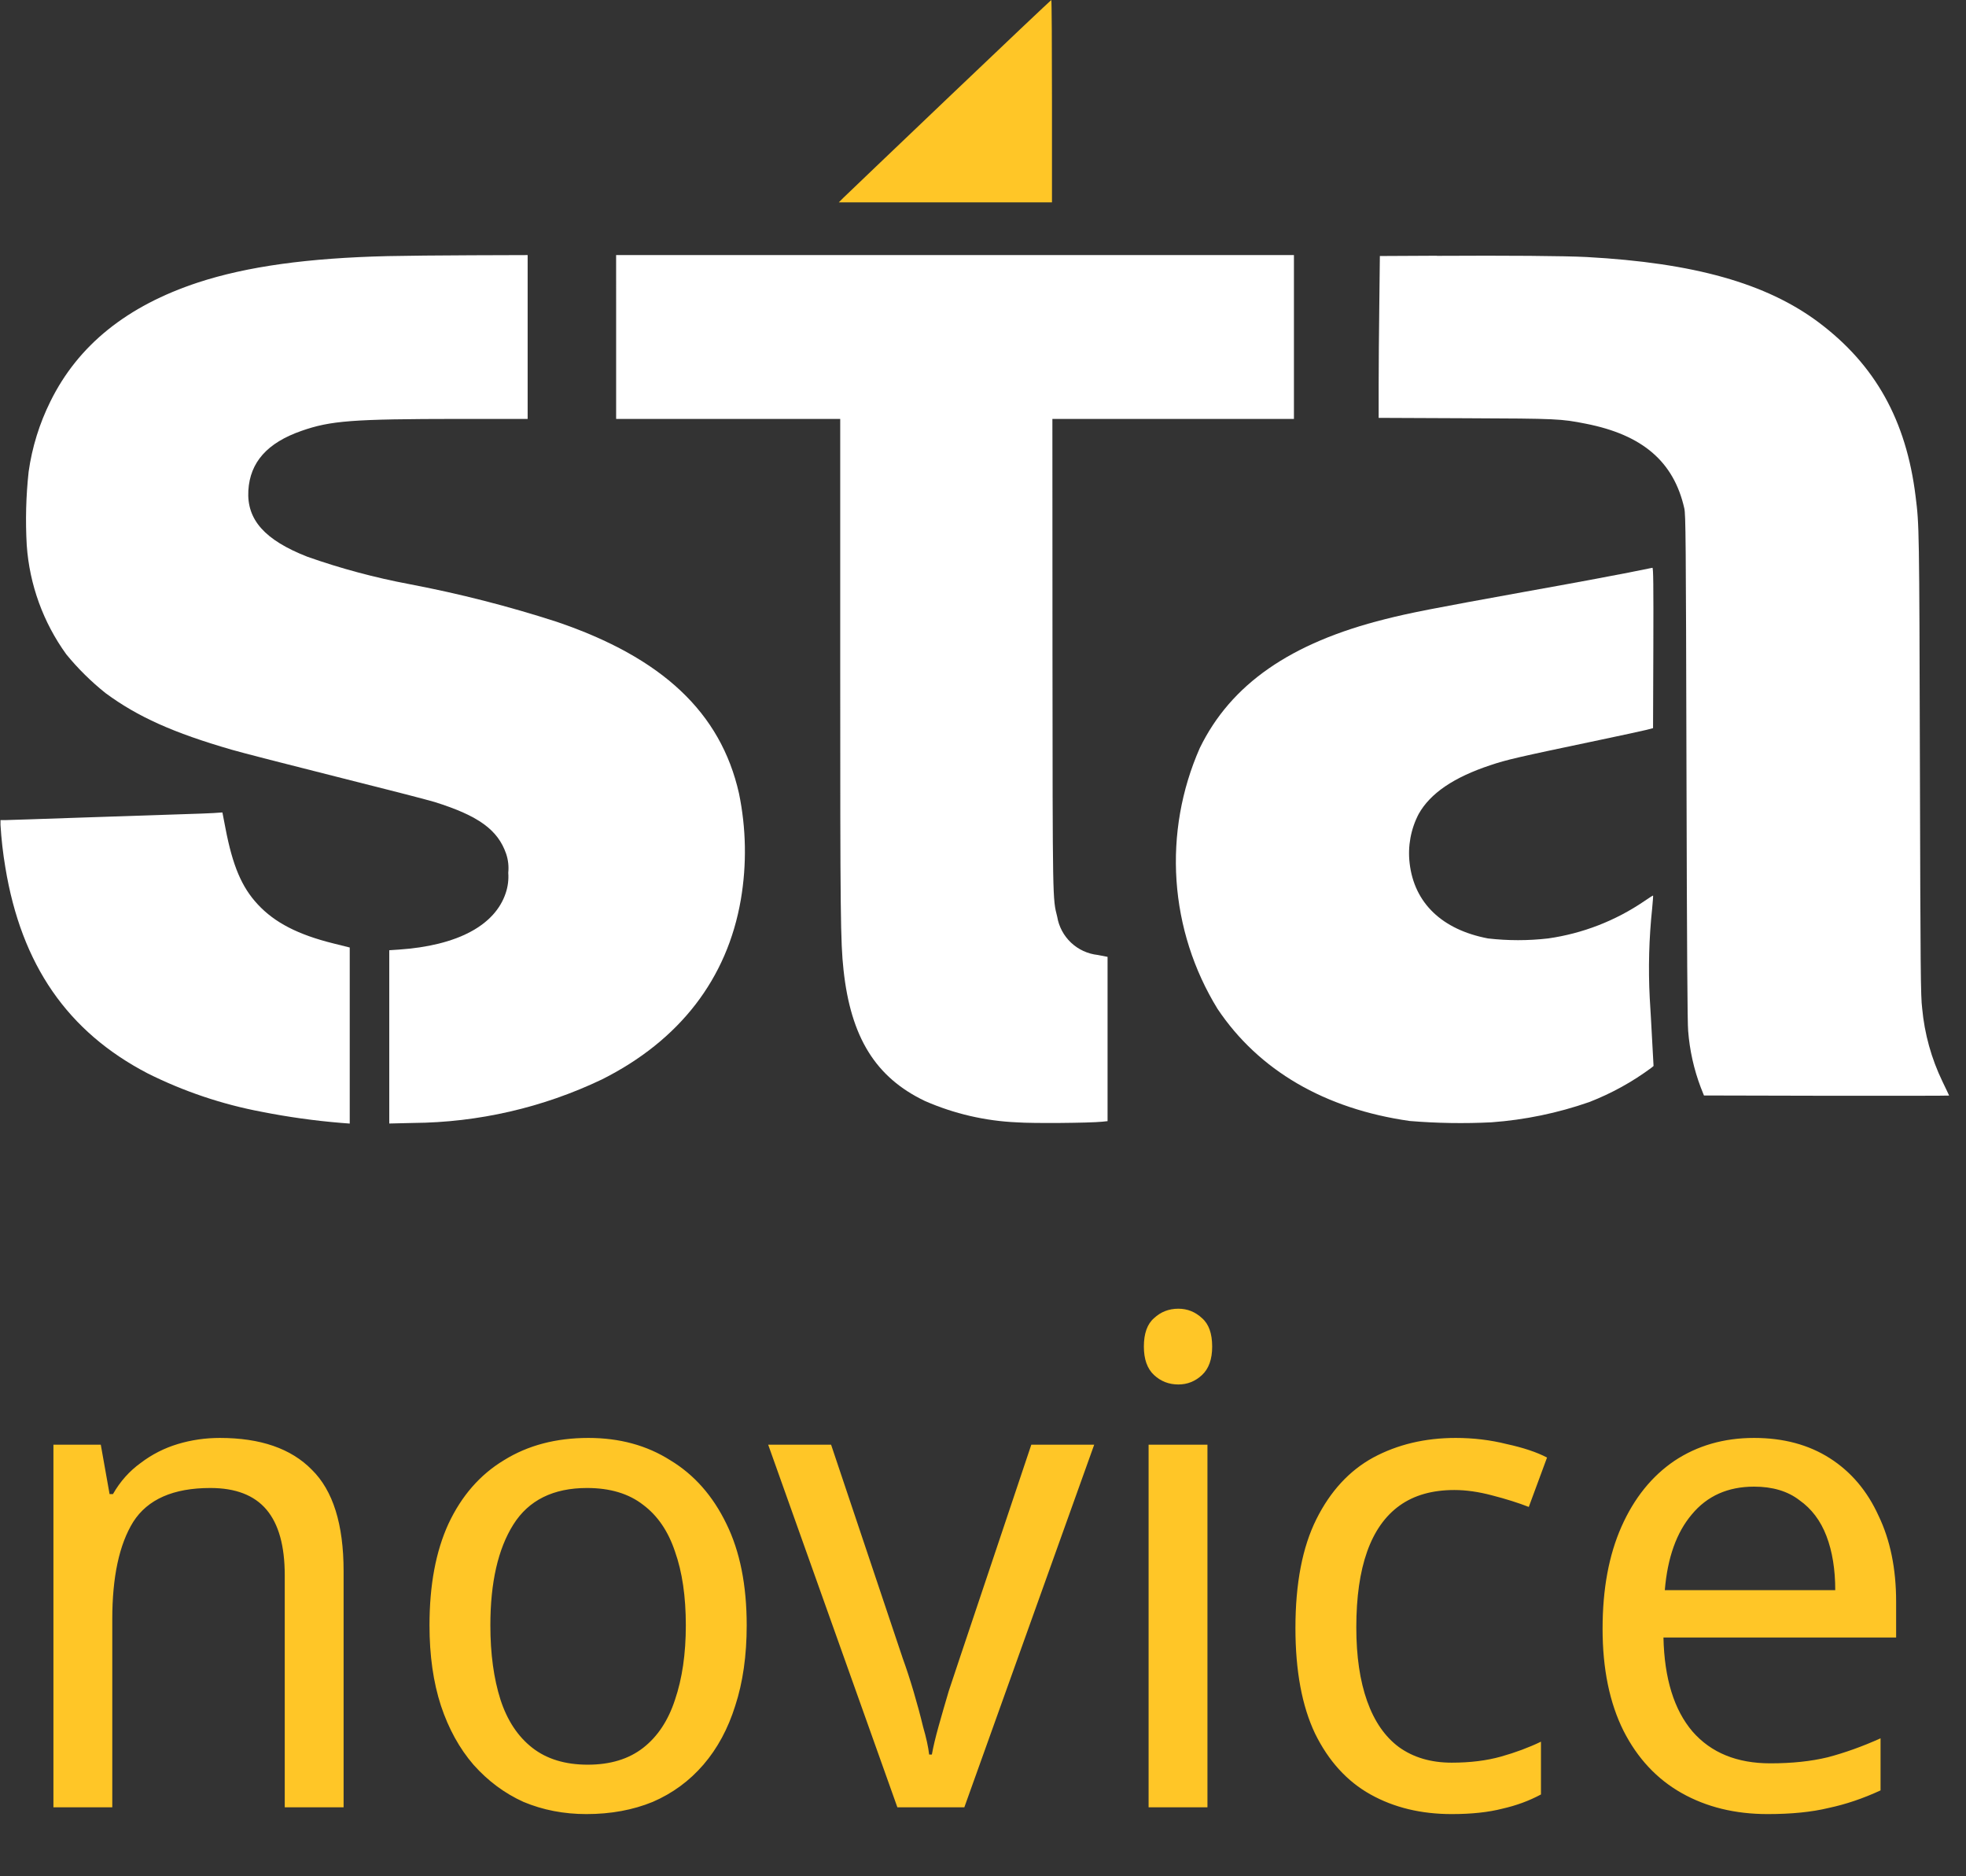
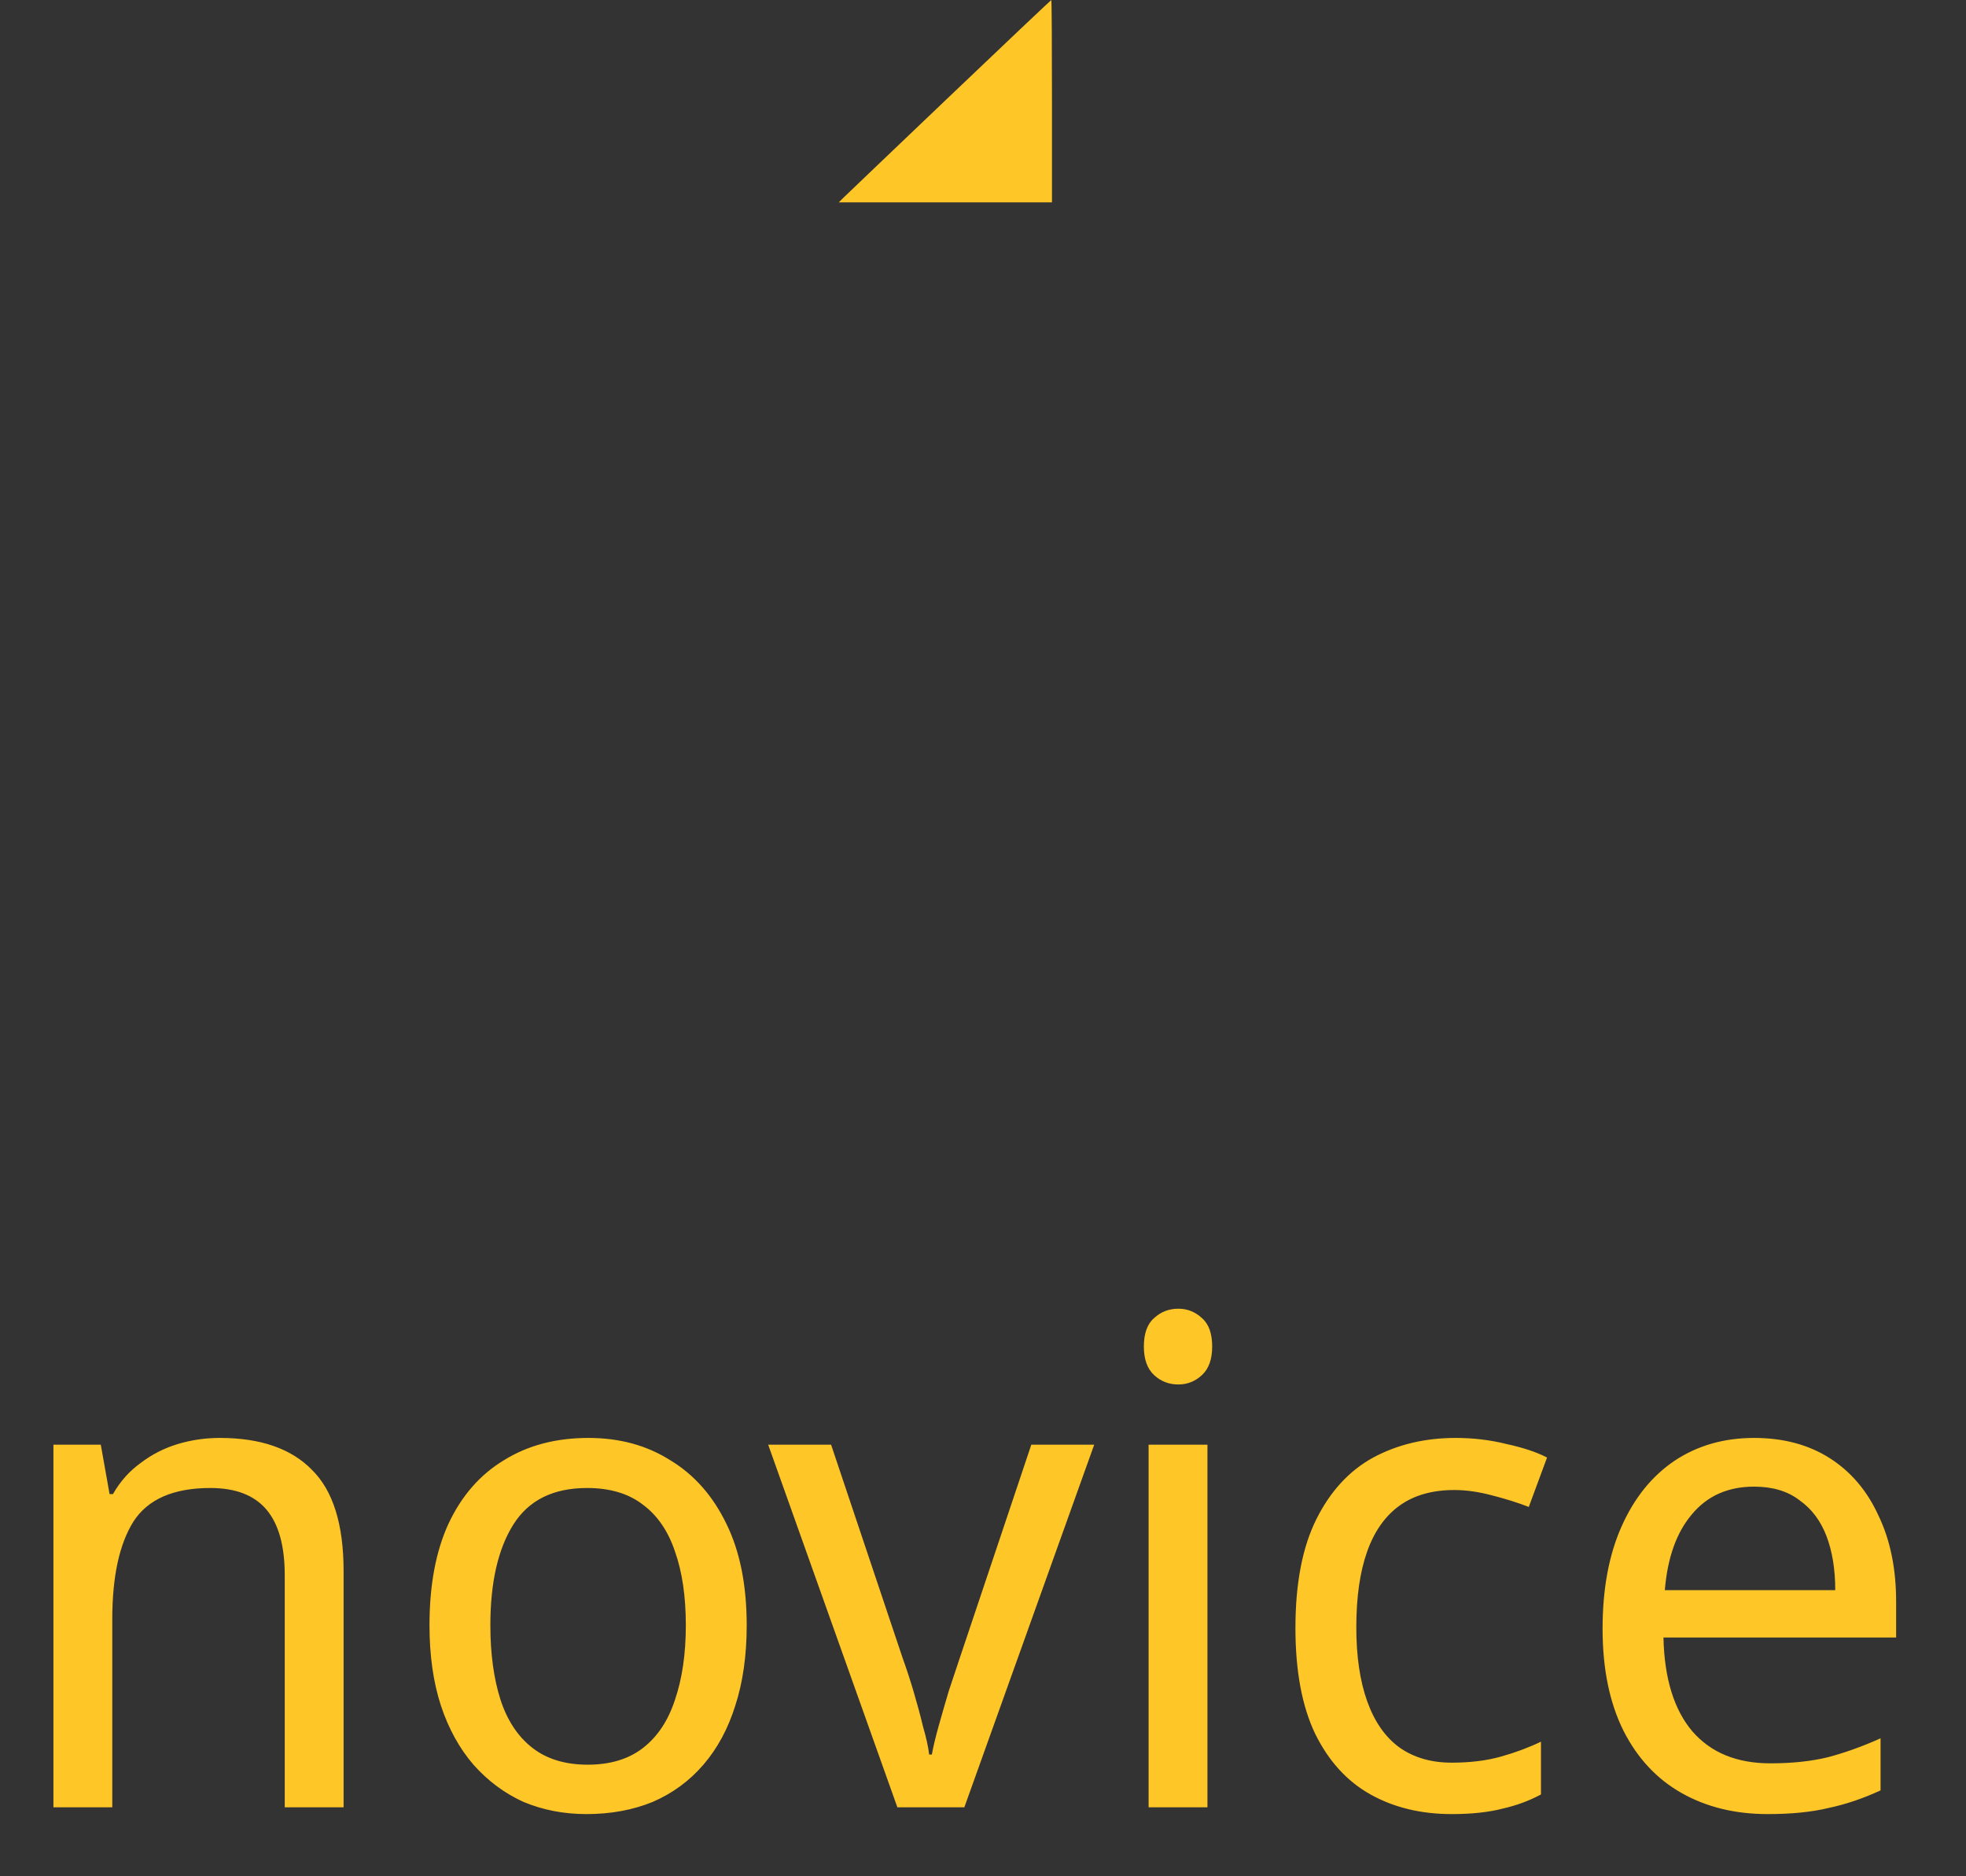
<svg xmlns="http://www.w3.org/2000/svg" width="109" height="104" viewBox="0 0 109 104" fill="none">
  <rect x="0" y="0" width="109" height="104" fill="#333333" stroke="none" />
  <path d="M52.638 5.35C49.553 8.288 46.913 10.814 46.767 10.955L46.506 11.216H58.324V5.605C58.324 2.52 58.309 -0.005 58.288 8.36279e-06C58.267 0.005 55.723 2.406 52.638 5.35Z" fill="#FFC627" />
-   <path d="M21.504 14.196C17.078 14.3 13.691 14.77 10.987 15.656C7.036 16.956 4.328 19.138 2.793 22.254C2.186 23.477 1.779 24.79 1.588 26.142C1.44 27.499 1.405 28.866 1.483 30.229C1.636 32.406 2.395 34.498 3.674 36.267C4.323 37.061 5.055 37.783 5.856 38.422C7.636 39.733 9.609 40.62 12.855 41.559C13.408 41.721 16.013 42.389 18.648 43.052C21.284 43.714 23.732 44.341 24.097 44.455C26.529 45.218 27.604 45.995 28.064 47.331C28.176 47.667 28.215 48.023 28.179 48.375C28.208 48.757 28.16 49.141 28.038 49.503C27.44 51.304 25.34 52.416 22.119 52.635L21.582 52.671V62.276L22.902 62.245C26.527 62.218 30.101 61.395 33.372 59.833C37.678 57.673 40.319 54.256 41.074 49.865C41.407 47.911 41.371 45.913 40.97 43.972C39.958 39.499 36.727 36.456 30.871 34.468C28.195 33.602 25.468 32.905 22.704 32.38C20.782 32.019 18.891 31.512 17.047 30.862C14.682 29.938 13.675 28.811 13.769 27.188C13.862 25.617 14.823 24.542 16.712 23.884C18.335 23.315 19.546 23.226 25.46 23.22H29.254V14.139L26.164 14.149C24.465 14.155 22.367 14.175 21.504 14.196ZM34.16 18.679V23.22H46.584V37.035C46.584 50.788 46.6 52.192 46.766 53.752C47.168 57.499 48.547 59.723 51.281 61.028C52.898 61.736 54.631 62.137 56.394 62.212C57.239 62.275 60.402 62.249 61.108 62.176L61.406 62.145V53.038L60.862 52.933C60.307 52.873 59.786 52.633 59.38 52.25C58.974 51.866 58.704 51.36 58.613 50.809C58.357 49.796 58.362 50.068 58.352 36.226L58.347 23.22H71.739V14.139H34.159L34.16 18.679ZM79.666 14.175L76.503 14.191L76.472 16.894C76.452 18.376 76.436 20.396 76.436 21.377V23.162L81.253 23.183C86.383 23.203 86.534 23.214 87.918 23.485C91.065 24.101 92.798 25.589 93.382 28.177C93.46 28.537 93.471 29.723 93.502 42.586C93.528 52.821 93.555 56.745 93.596 57.147C93.679 58.219 93.914 59.273 94.295 60.278L94.472 60.722L101.268 60.738C105.005 60.743 108.064 60.738 108.064 60.727C108.064 60.716 107.896 60.367 107.698 59.955C107.082 58.68 106.7 57.304 106.57 55.894C106.486 55.205 106.475 53.973 106.444 42.272C106.408 29.177 106.408 29.126 106.204 27.502C105.687 23.305 103.97 20.226 100.838 17.874C97.941 15.703 93.918 14.57 87.968 14.247C86.757 14.184 83.553 14.158 79.665 14.181L79.666 14.175Z" fill="white" />
-   <path d="M90.347 31.728C89.689 31.861 87.106 32.344 84.605 32.79C79.412 33.73 78.154 33.975 76.802 34.318C71.546 35.633 68.243 37.929 66.52 41.462C65.501 43.772 65.058 46.294 65.229 48.812C65.4 51.33 66.18 53.769 67.502 55.919C69.782 59.328 73.451 61.468 78.16 62.136C79.668 62.261 81.183 62.285 82.695 62.209C84.542 62.074 86.364 61.697 88.112 61.087C89.341 60.61 90.499 59.971 91.557 59.187L91.677 59.088L91.599 57.658C91.557 56.875 91.5 55.826 91.466 55.325C91.38 53.669 91.425 52.01 91.599 50.361C91.635 49.975 91.661 49.652 91.651 49.641C91.641 49.63 91.422 49.774 91.15 49.959C89.557 51.042 87.738 51.746 85.832 52.017C84.724 52.145 83.605 52.145 82.497 52.017C79.95 51.532 78.41 50.055 78.154 47.852C78.042 46.911 78.216 45.958 78.656 45.117C79.298 43.974 80.597 43.087 82.633 42.414C83.536 42.111 84.047 41.991 88.675 41.02C89.912 40.759 91.086 40.508 91.284 40.456L91.649 40.361L91.665 35.913C91.676 32.369 91.665 31.464 91.613 31.472C91.576 31.477 91.007 31.592 90.345 31.727L90.347 31.728ZM11.824 45.068C11.725 45.079 10.832 45.11 9.84 45.141C8.849 45.173 6.374 45.256 4.334 45.324C2.294 45.392 0.493 45.457 0.331 45.457H0.028V45.728C0.075 46.512 0.164 47.293 0.294 48.067C1.181 53.48 3.747 57.19 8.195 59.502C10.192 60.499 12.317 61.214 14.51 61.627C15.964 61.914 17.433 62.12 18.91 62.242L19.39 62.279V52.52L18.492 52.296C16.53 51.81 15.23 51.142 14.291 50.13C13.404 49.18 12.897 47.99 12.498 45.897L12.331 45.034L12.169 45.044C12.079 45.053 11.923 45.063 11.824 45.068Z" fill="white" />
  <path d="M12.188 79.704C14.438 79.704 16.137 80.291 17.288 81.466C18.462 82.616 19.05 84.491 19.05 87.091V100.179H15.787V87.316C15.787 85.691 15.45 84.479 14.775 83.679C14.1 82.879 13.062 82.479 11.662 82.479C9.613 82.479 8.188 83.104 7.388 84.354C6.612 85.604 6.225 87.404 6.225 89.754V100.179H2.962V80.079H5.588L6.075 82.816H6.263C6.662 82.116 7.175 81.541 7.8 81.091C8.425 80.616 9.113 80.266 9.863 80.041C10.613 79.816 11.387 79.704 12.188 79.704ZM41.399 90.091C41.399 91.766 41.187 93.254 40.762 94.554C40.362 95.829 39.774 96.916 38.999 97.816C38.224 98.716 37.287 99.404 36.187 99.879C35.087 100.329 33.862 100.554 32.512 100.554C31.262 100.554 30.099 100.329 29.024 99.879C27.974 99.404 27.049 98.716 26.249 97.816C25.474 96.916 24.874 95.829 24.449 94.554C24.024 93.254 23.812 91.766 23.812 90.091C23.812 87.866 24.162 85.991 24.862 84.466C25.587 82.916 26.612 81.741 27.937 80.941C29.262 80.116 30.824 79.704 32.624 79.704C34.349 79.704 35.862 80.116 37.162 80.941C38.487 81.741 39.524 82.916 40.274 84.466C41.024 85.991 41.399 87.866 41.399 90.091ZM27.187 90.091C27.187 91.666 27.374 93.041 27.749 94.216C28.124 95.366 28.712 96.254 29.512 96.879C30.312 97.504 31.337 97.816 32.587 97.816C33.837 97.816 34.862 97.504 35.662 96.879C36.462 96.254 37.049 95.366 37.424 94.216C37.824 93.041 38.024 91.666 38.024 90.091C38.024 88.491 37.824 87.129 37.424 86.004C37.049 84.879 36.462 84.016 35.662 83.416C34.862 82.791 33.824 82.479 32.549 82.479C30.674 82.479 29.312 83.154 28.462 84.504C27.612 85.854 27.187 87.716 27.187 90.091ZM49.753 100.179L42.59 80.079H46.078L50.053 91.929C50.253 92.479 50.453 93.091 50.653 93.766C50.853 94.441 51.028 95.091 51.178 95.716C51.353 96.316 51.465 96.829 51.515 97.254H51.665C51.74 96.829 51.865 96.304 52.04 95.679C52.215 95.054 52.403 94.404 52.603 93.729C52.828 93.054 53.028 92.454 53.203 91.929L57.178 80.079H60.665L53.465 100.179H49.753ZM66.944 80.079V100.179H63.681V80.079H66.944ZM65.331 72.541C65.831 72.541 66.269 72.716 66.644 73.066C67.019 73.391 67.206 73.916 67.206 74.641C67.206 75.341 67.019 75.866 66.644 76.216C66.269 76.566 65.831 76.741 65.331 76.741C64.806 76.741 64.356 76.566 63.981 76.216C63.606 75.866 63.419 75.341 63.419 74.641C63.419 73.916 63.606 73.391 63.981 73.066C64.356 72.716 64.806 72.541 65.331 72.541ZM80.485 100.554C78.785 100.554 77.285 100.191 75.985 99.466C74.685 98.741 73.66 97.616 72.91 96.091C72.185 94.566 71.822 92.616 71.822 90.241C71.822 87.766 72.21 85.754 72.985 84.204C73.76 82.654 74.81 81.516 76.135 80.791C77.485 80.066 79.01 79.704 80.71 79.704C81.685 79.704 82.622 79.816 83.522 80.041C84.447 80.241 85.197 80.491 85.772 80.791L84.76 83.529C84.185 83.304 83.51 83.091 82.735 82.891C81.985 82.691 81.285 82.591 80.635 82.591C79.41 82.591 78.397 82.879 77.597 83.454C76.797 84.029 76.197 84.879 75.797 86.004C75.397 87.129 75.197 88.529 75.197 90.204C75.197 91.804 75.397 93.166 75.797 94.291C76.197 95.416 76.785 96.266 77.56 96.841C78.36 97.416 79.335 97.704 80.485 97.704C81.51 97.704 82.422 97.591 83.222 97.366C84.022 97.141 84.76 96.866 85.435 96.541V99.466C84.785 99.816 84.072 100.079 83.297 100.254C82.522 100.454 81.585 100.554 80.485 100.554ZM97.251 79.704C98.876 79.704 100.276 80.079 101.451 80.829C102.626 81.579 103.526 82.641 104.151 84.016C104.801 85.366 105.126 86.954 105.126 88.779V90.766H92.226C92.276 93.041 92.814 94.779 93.838 95.979C94.864 97.154 96.301 97.741 98.151 97.741C99.351 97.741 100.413 97.629 101.338 97.404C102.288 97.154 103.263 96.804 104.263 96.354V99.241C103.288 99.691 102.326 100.016 101.376 100.216C100.451 100.441 99.326 100.554 98.001 100.554C96.201 100.554 94.614 100.166 93.239 99.391C91.864 98.616 90.788 97.466 90.013 95.941C89.239 94.391 88.851 92.504 88.851 90.279C88.851 88.079 89.201 86.191 89.901 84.616C90.601 83.041 91.576 81.829 92.826 80.979C94.101 80.129 95.576 79.704 97.251 79.704ZM97.251 82.404C95.801 82.404 94.651 82.916 93.801 83.941C92.951 84.941 92.451 86.341 92.301 88.141H101.751C101.751 86.991 101.588 85.991 101.263 85.141C100.938 84.291 100.438 83.629 99.763 83.154C99.114 82.654 98.276 82.404 97.251 82.404Z" fill="#FFC627" />
</svg>